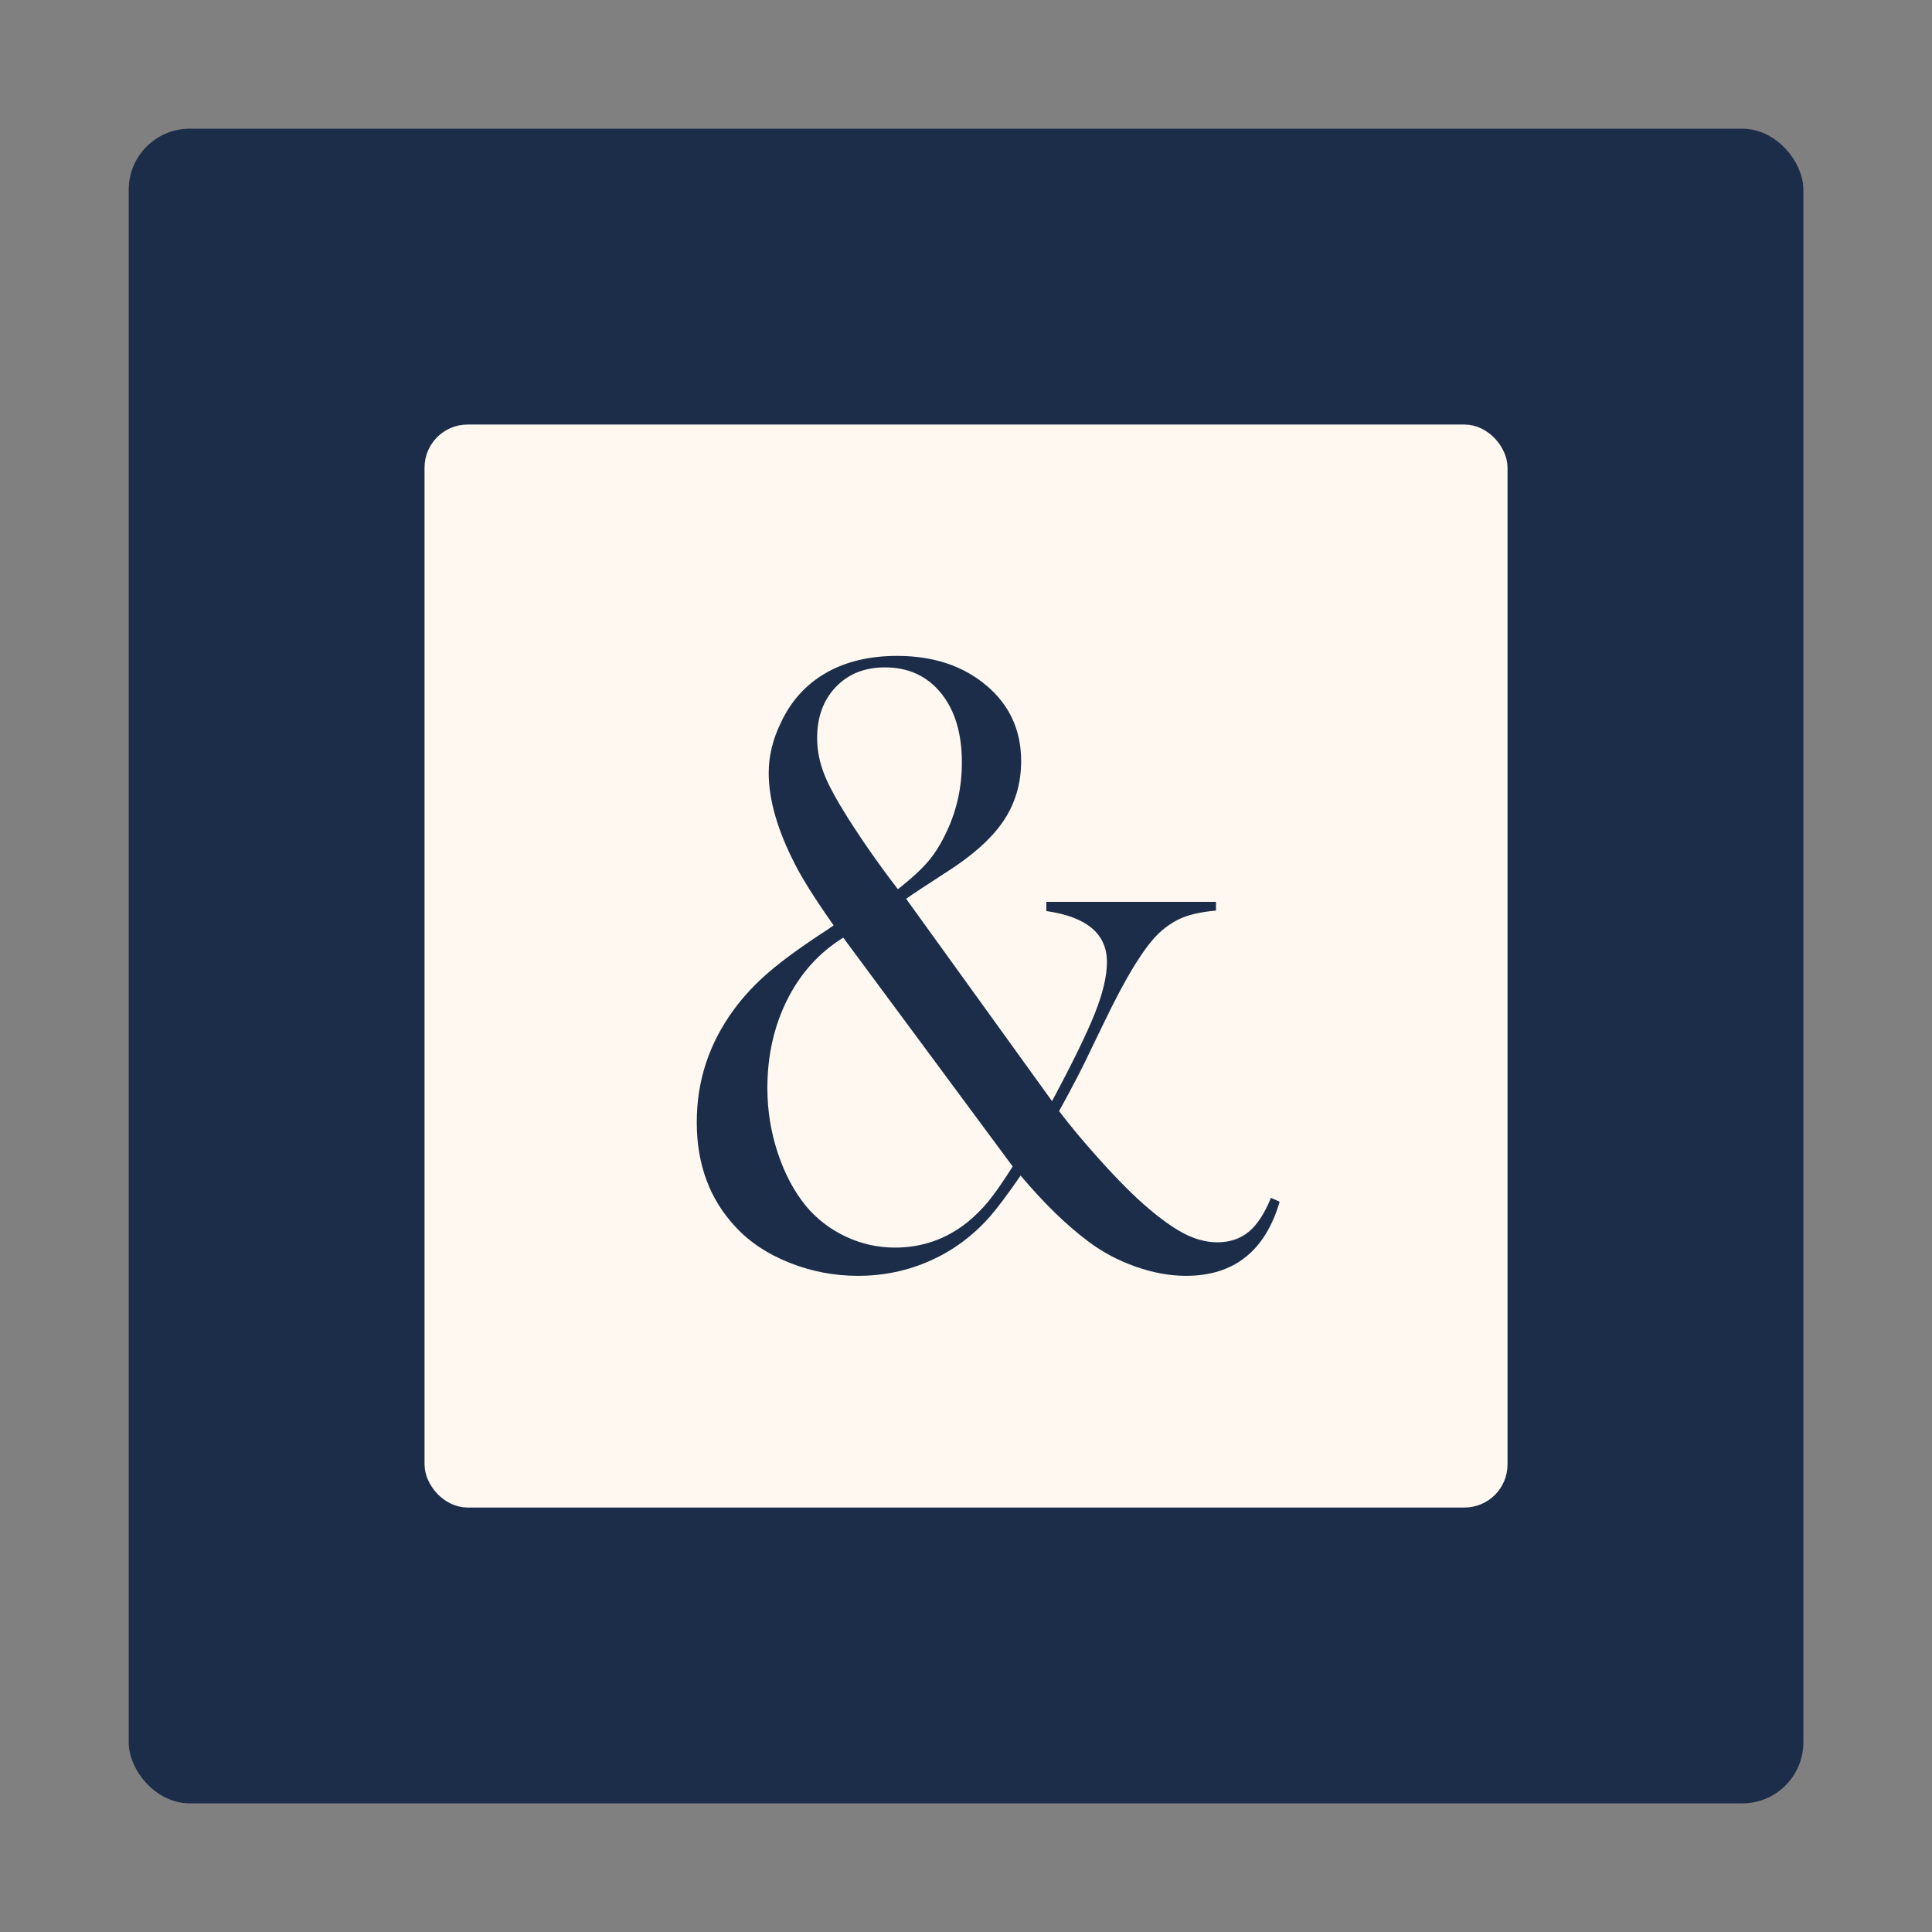
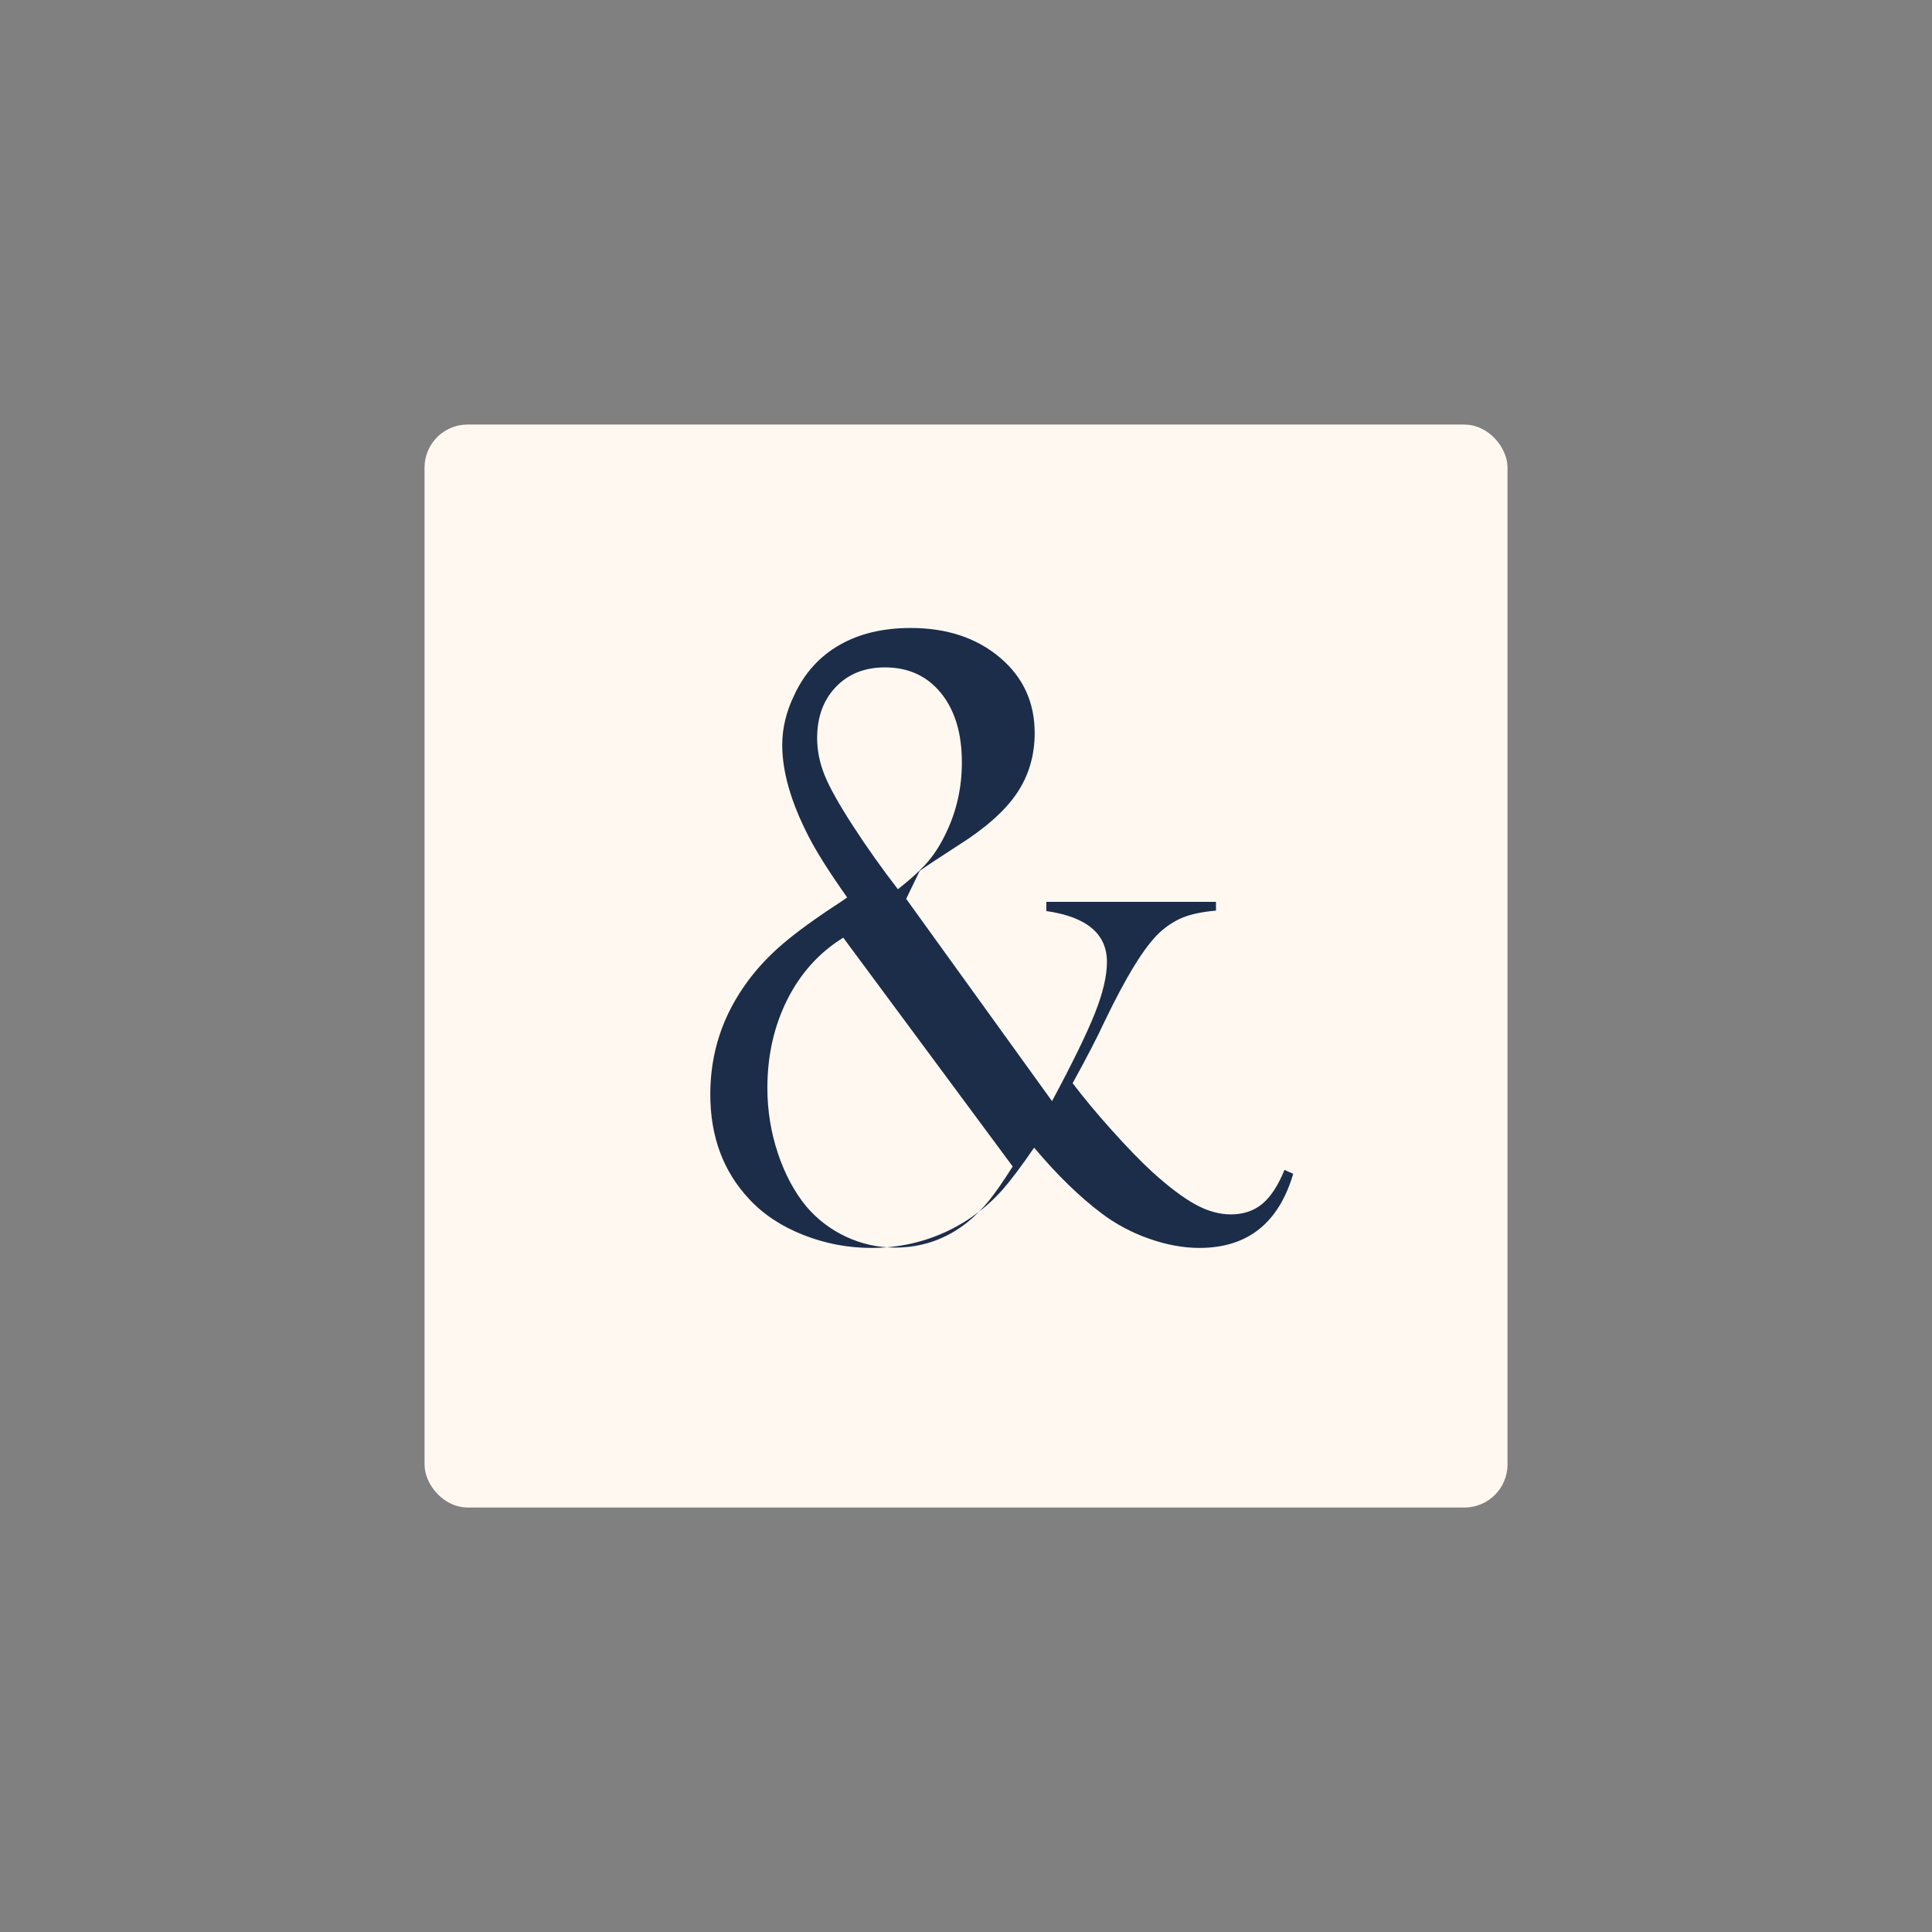
<svg xmlns="http://www.w3.org/2000/svg" id="Layer_1" data-name="Layer 1" viewBox="0 0 292.73 292.73">
  <rect x="0" y="0" width="292.73" height="292.73" fill="#808080" stroke="none" />
  <defs>
    <style>
      .cls-1 {
        fill: #fef8f1;
        stroke: #fef8f1;
        stroke-width: 2.65px;
      }

      .cls-1, .cls-2 {
        stroke-miterlimit: 10;
      }

      .cls-2 {
        stroke: #1c2d4a;
        stroke-width: 2.32px;
      }

      .cls-2, .cls-3 {
        fill: #1c2d4a;
      }
    </style>
  </defs>
-   <rect class="cls-2" x="20.66" y="20.66" width="251.42" height="251.42" rx="8.09" ry="8.09" />
  <rect class="cls-1" x="65.65" y="65.65" width="161.44" height="161.44" rx="5.2" ry="5.2" />
-   <path class="cls-3" d="M137.3,136.19l22.1,30.65c3.08-5.75,5.24-10.17,6.47-13.25,1.23-3.08,1.85-5.69,1.85-7.84,0-4.26-3.06-6.83-9.18-7.71v-1.39h25.7v1.32c-2.03.18-3.68.52-4.95,1.02-1.28.51-2.49,1.29-3.63,2.34-2.25,2.11-5.02,6.61-8.32,13.48l-2.05,4.23c-1.1,2.38-2.71,5.48-4.82,9.31,1.67,2.2,3.64,4.57,5.91,7.1,2.27,2.53,4.28,4.61,6.04,6.24,2.51,2.29,4.7,3.95,6.57,4.99,1.87,1.04,3.69,1.55,5.45,1.55,1.89,0,3.48-.53,4.76-1.59,1.28-1.06,2.4-2.77,3.37-5.15l1.32.59c-2.2,7.49-6.94,11.23-14.21,11.23-2.42,0-4.96-.46-7.6-1.39-2.64-.92-5.04-2.2-7.2-3.83-3.3-2.47-6.72-5.79-10.24-9.97-1.94,2.82-3.53,4.93-4.76,6.34-2.56,2.86-5.54,5.05-8.96,6.57-3.42,1.52-7.06,2.28-10.94,2.28-3.57,0-7.02-.66-10.35-1.98-3.33-1.32-6.05-3.13-8.17-5.42-3.92-4.18-5.89-9.47-5.89-15.85s1.89-12.02,5.68-17.17c1.5-2.03,3.29-3.93,5.38-5.71,2.09-1.78,4.96-3.86,8.62-6.24l1.06-.73c-2.73-3.87-4.67-6.94-5.81-9.18-2.69-5.2-4.03-9.84-4.03-13.94,0-2.55.62-5.09,1.85-7.6,1.54-3.3,3.82-5.81,6.82-7.53,3-1.72,6.59-2.58,10.79-2.58,5.47,0,9.97,1.49,13.5,4.46,3.53,2.97,5.29,6.79,5.29,11.46,0,3.43-.91,6.48-2.72,9.15-1.81,2.66-4.75,5.27-8.81,7.83-2.87,1.85-4.84,3.15-5.89,3.9ZM127.77,142.07c-3.64,2.25-6.46,5.37-8.48,9.38-2.01,4.01-3.02,8.48-3.02,13.41,0,3.39.53,6.67,1.58,9.84s2.49,5.86,4.29,8.06c1.67,1.98,3.69,3.52,6.04,4.62,2.35,1.1,4.83,1.65,7.43,1.65,4.09,0,7.75-1.28,10.96-3.83,1.19-.97,2.27-2.05,3.24-3.24.97-1.19,2.18-2.93,3.63-5.22l-25.68-34.68ZM136.04,134.74c2.07-1.63,3.61-3.06,4.65-4.29,1.03-1.23,1.94-2.71,2.74-4.43,1.54-3.26,2.31-6.76,2.31-10.5,0-4.4-1.05-7.9-3.16-10.5-2.11-2.6-4.94-3.9-8.5-3.9-3.07,0-5.55.99-7.44,2.97-1.89,1.98-2.83,4.56-2.83,7.73,0,1.89.38,3.79,1.15,5.68.77,1.89,2.23,4.49,4.38,7.79,2.06,3.17,4.3,6.32,6.71,9.45Z" />
+   <path class="cls-3" d="M137.3,136.19l22.1,30.65c3.08-5.75,5.24-10.17,6.47-13.25,1.23-3.08,1.85-5.69,1.85-7.84,0-4.26-3.06-6.83-9.18-7.71v-1.39h25.7v1.32c-2.03.18-3.68.52-4.95,1.02-1.28.51-2.49,1.29-3.63,2.34-2.25,2.11-5.02,6.61-8.32,13.48c-1.1,2.38-2.71,5.48-4.82,9.31,1.67,2.2,3.64,4.57,5.91,7.1,2.27,2.53,4.28,4.61,6.04,6.24,2.51,2.29,4.7,3.95,6.57,4.99,1.87,1.04,3.69,1.55,5.45,1.55,1.89,0,3.48-.53,4.76-1.59,1.28-1.06,2.4-2.77,3.37-5.15l1.32.59c-2.2,7.49-6.94,11.23-14.21,11.23-2.42,0-4.96-.46-7.6-1.39-2.64-.92-5.04-2.2-7.2-3.83-3.3-2.47-6.72-5.79-10.24-9.97-1.94,2.82-3.53,4.93-4.76,6.34-2.56,2.86-5.54,5.05-8.96,6.57-3.42,1.52-7.06,2.28-10.94,2.28-3.57,0-7.02-.66-10.35-1.98-3.33-1.32-6.05-3.13-8.17-5.42-3.92-4.18-5.89-9.47-5.89-15.85s1.89-12.02,5.68-17.17c1.5-2.03,3.29-3.93,5.38-5.71,2.09-1.78,4.96-3.86,8.62-6.24l1.06-.73c-2.73-3.87-4.67-6.94-5.81-9.18-2.69-5.2-4.03-9.84-4.03-13.94,0-2.55.62-5.09,1.85-7.6,1.54-3.3,3.82-5.81,6.82-7.53,3-1.72,6.59-2.58,10.79-2.58,5.47,0,9.97,1.49,13.5,4.46,3.53,2.97,5.29,6.79,5.29,11.46,0,3.43-.91,6.48-2.72,9.15-1.81,2.66-4.75,5.27-8.81,7.83-2.87,1.85-4.84,3.15-5.89,3.9ZM127.77,142.07c-3.64,2.25-6.46,5.37-8.48,9.38-2.01,4.01-3.02,8.48-3.02,13.41,0,3.39.53,6.67,1.58,9.84s2.49,5.86,4.29,8.06c1.67,1.98,3.69,3.52,6.04,4.62,2.35,1.1,4.83,1.65,7.43,1.65,4.09,0,7.75-1.28,10.96-3.83,1.19-.97,2.27-2.05,3.24-3.24.97-1.19,2.18-2.93,3.63-5.22l-25.68-34.68ZM136.04,134.74c2.07-1.63,3.61-3.06,4.65-4.29,1.03-1.23,1.94-2.71,2.74-4.43,1.54-3.26,2.31-6.76,2.31-10.5,0-4.4-1.05-7.9-3.16-10.5-2.11-2.6-4.94-3.9-8.5-3.9-3.07,0-5.55.99-7.44,2.97-1.89,1.98-2.83,4.56-2.83,7.73,0,1.89.38,3.79,1.15,5.68.77,1.89,2.23,4.49,4.38,7.79,2.06,3.17,4.3,6.32,6.71,9.45Z" />
</svg>